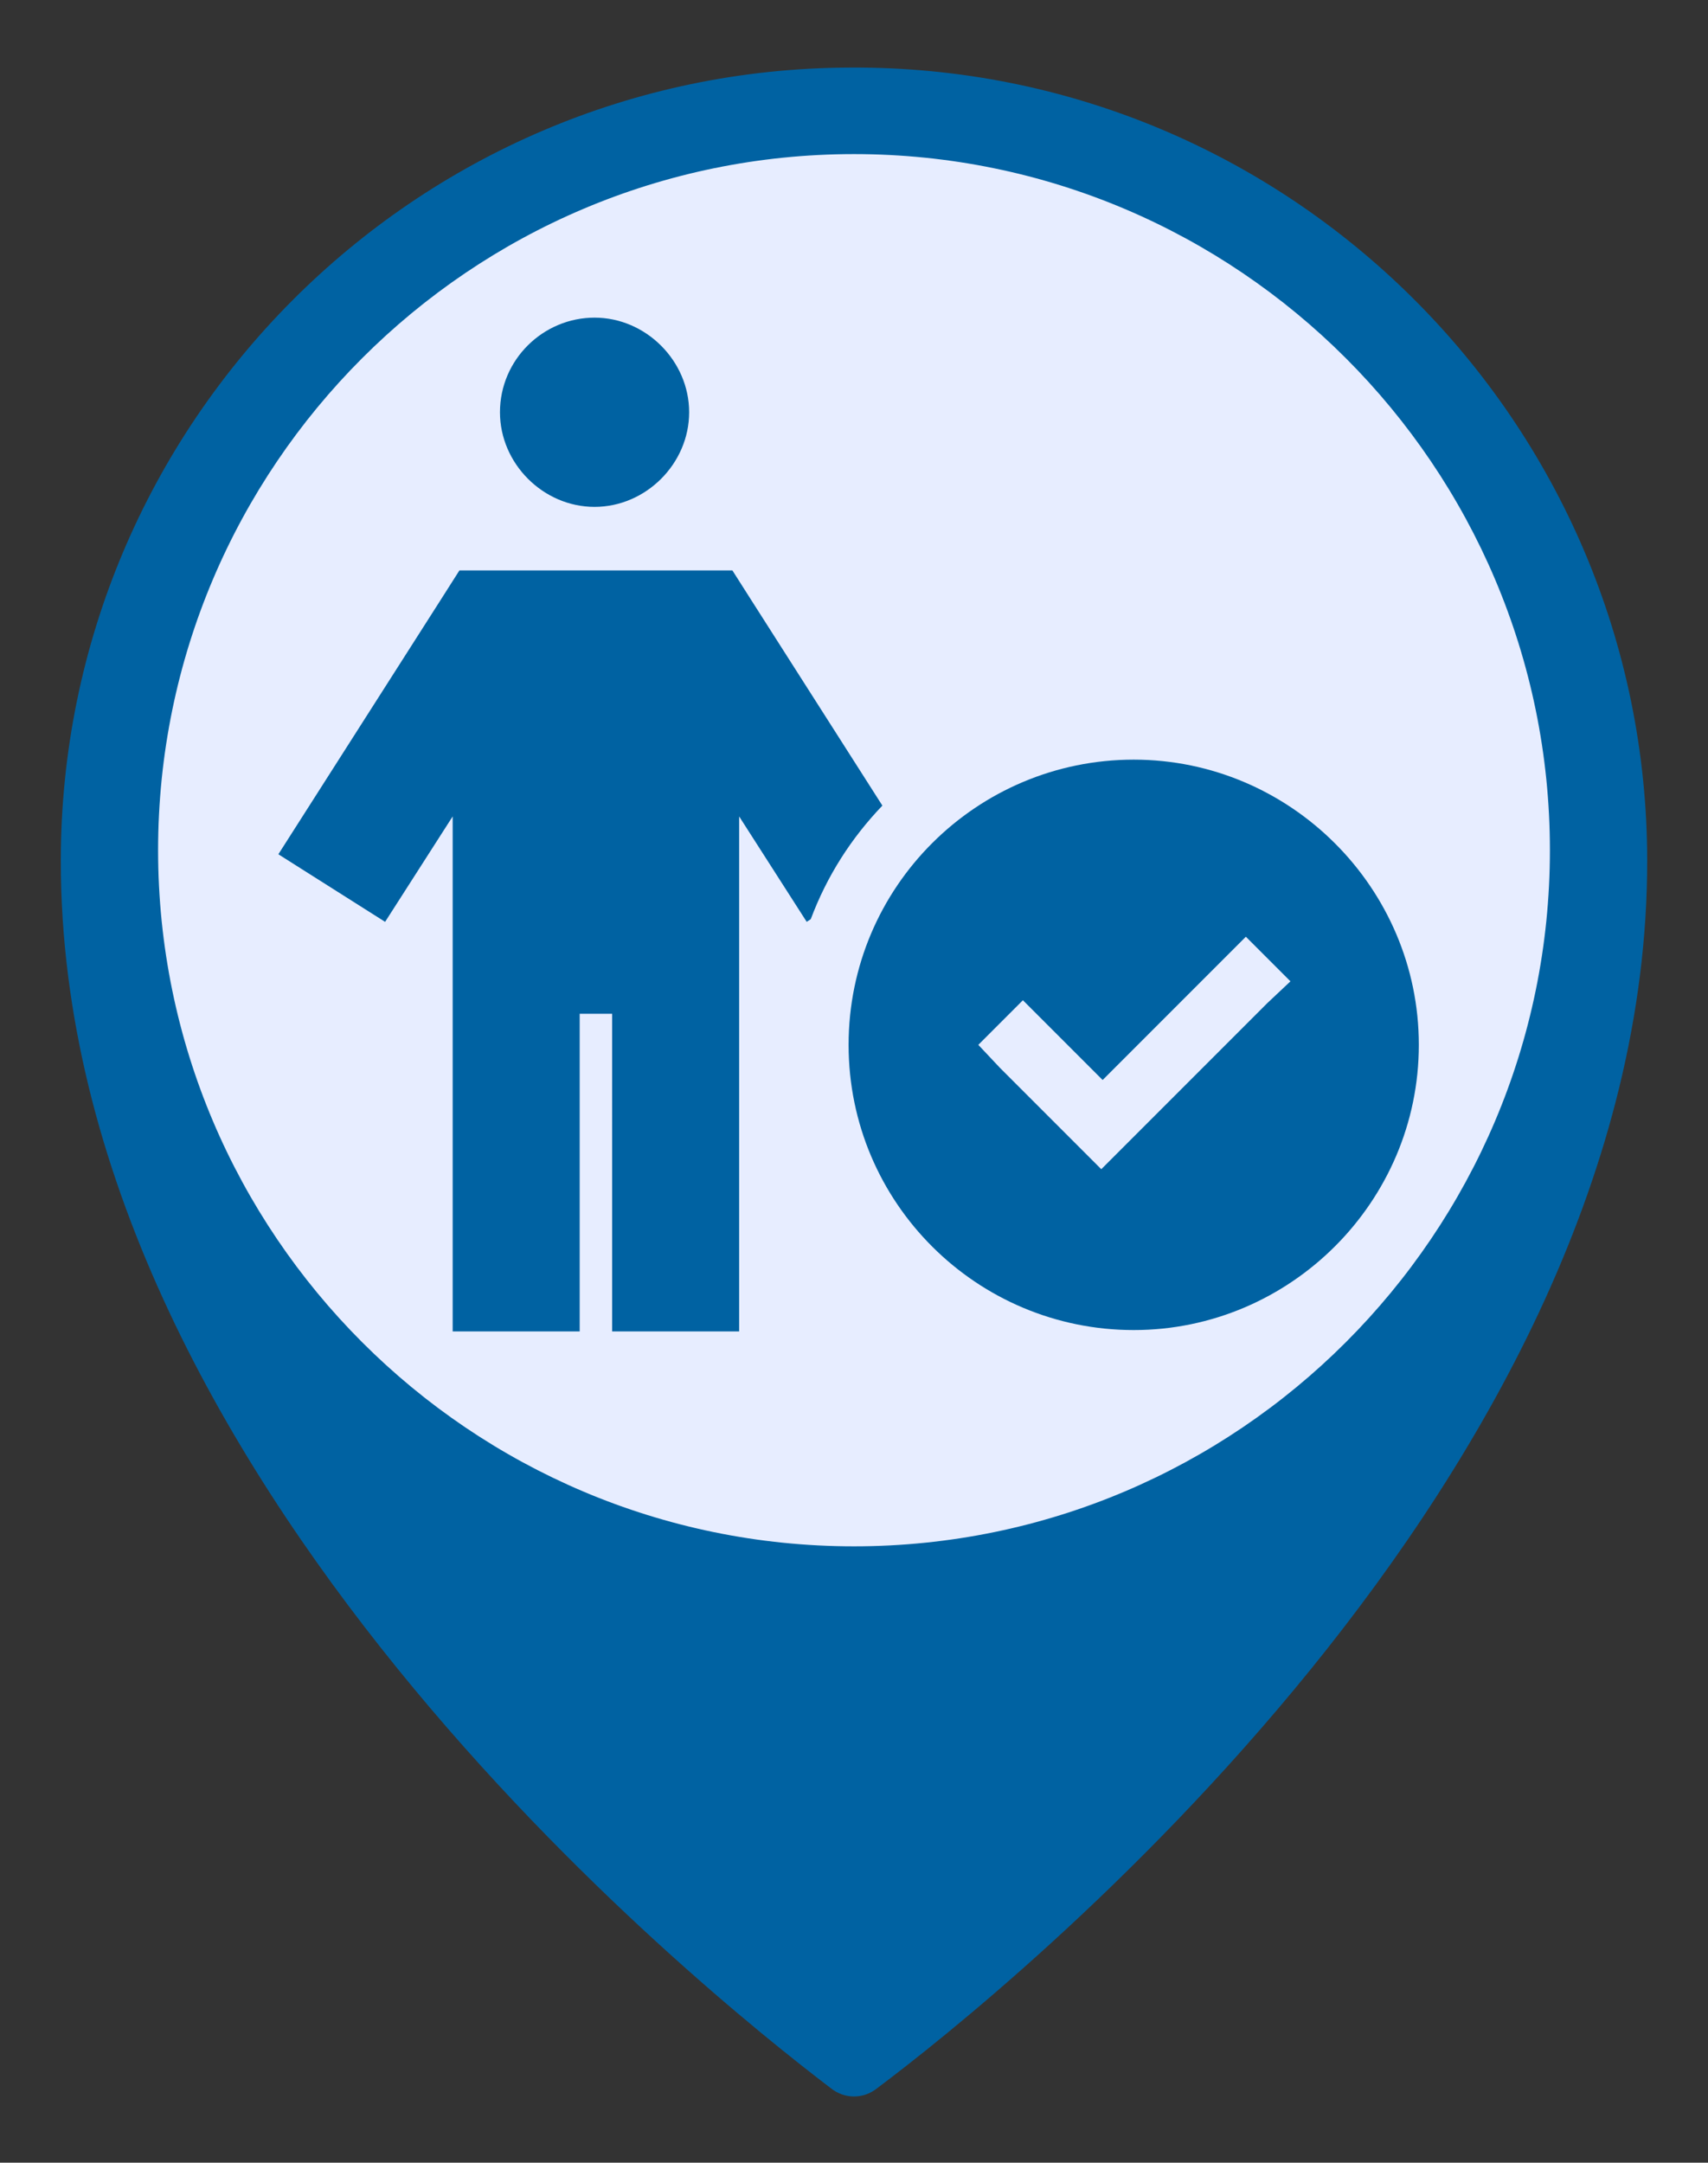
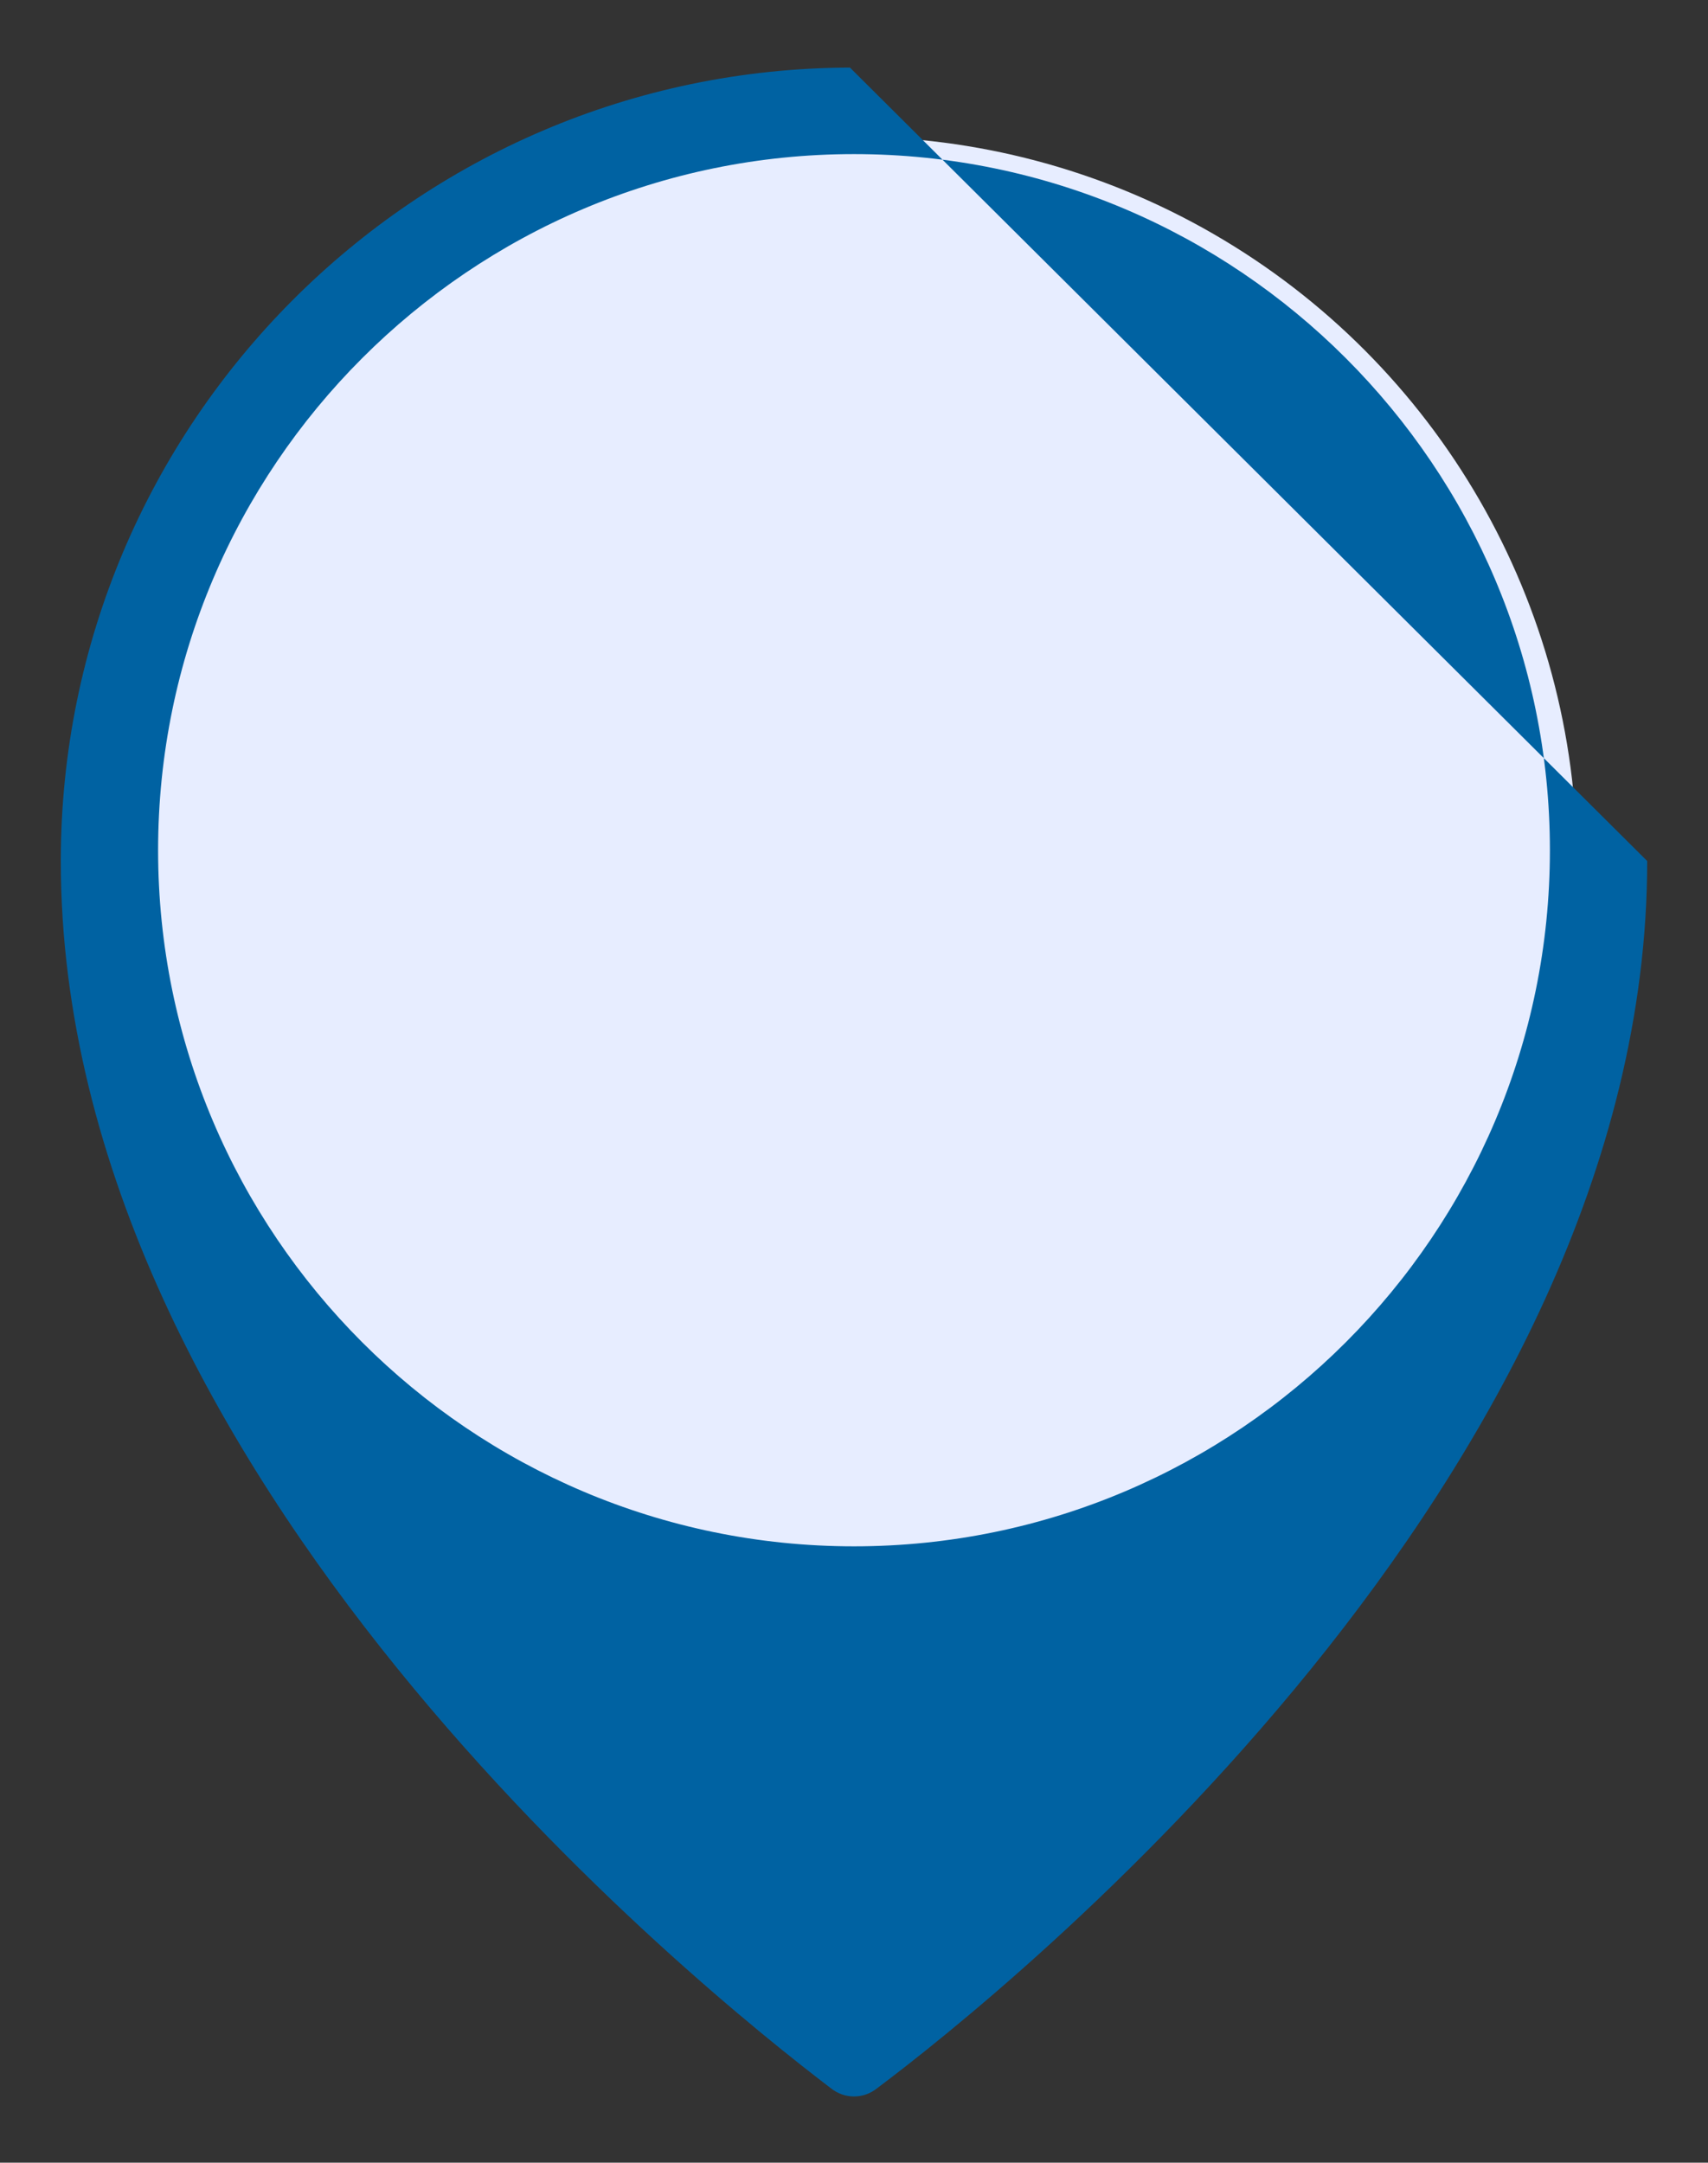
<svg xmlns="http://www.w3.org/2000/svg" version="1.1" id="Laag_1" x="0px" y="0px" viewBox="0 0 126.4 160" style="enable-background:new 0 0 126.4 160;" xml:space="preserve">
  <rect x="0" y="0" width="126.4" height="160" fill="#333333" stroke="none" />
  <style type="text/css">
	.st0{fill:#E7EDFF;}
	.st1{fill:#0062A2;}
</style>
  <g>
    <circle class="st0" cx="62.9" cy="63.9" r="53.8" />
-     <path class="st1" d="M62.9,5C30.7,5.1,4.5,31.3,4.5,63.7c0,45.5,47.4,83.5,57,90.8c1,0.8,2.4,0.8,3.4,0c9.6-7.2,57-45.2,57-90.8   C121.9,31.2,95.4,4.8,62.9,5z M63.2,114.4c-28.4,0-51.5-23.1-51.5-51.5s23.1-51.5,51.5-51.5s51.5,23.1,51.5,51.5   S91.6,114.4,63.2,114.4z" />
-     <path class="st1" d="M37,30.5c0-3.9,3.2-7,7-7s7,3.2,7,7s-3.2,7-7,7S37,34.3,37,30.5z M34,42.2h2.6h15h2.6l1.4,2.2l9.7,15.2   c-2.3,2.4-4.1,5.2-5.3,8.4l-0.3,0.2l-5-7.8v33.4v4.7h-9.4v-4.7V75h-2.4v18.8v4.7h-9.4v-4.7V60.4l-5,7.8l-7.9-5l12-18.8L34,42.2z    M62.8,77.3c0-11.7,9.5-21.1,21.1-21.1S105,65.7,105,77.3s-9.5,21.1-21.1,21.1S62.8,89,62.8,77.3z M95.5,72.6l-3.3-3.3L90.5,71   l-8.9,8.9l-4.2-4.2L75.7,74l-3.3,3.3L74,79l5.8,5.8l1.7,1.7l1.7-1.7l10.6-10.6L95.5,72.6z" />
+     <path class="st1" d="M62.9,5C30.7,5.1,4.5,31.3,4.5,63.7c0,45.5,47.4,83.5,57,90.8c1,0.8,2.4,0.8,3.4,0c9.6-7.2,57-45.2,57-90.8   z M63.2,114.4c-28.4,0-51.5-23.1-51.5-51.5s23.1-51.5,51.5-51.5s51.5,23.1,51.5,51.5   S91.6,114.4,63.2,114.4z" />
  </g>
</svg>